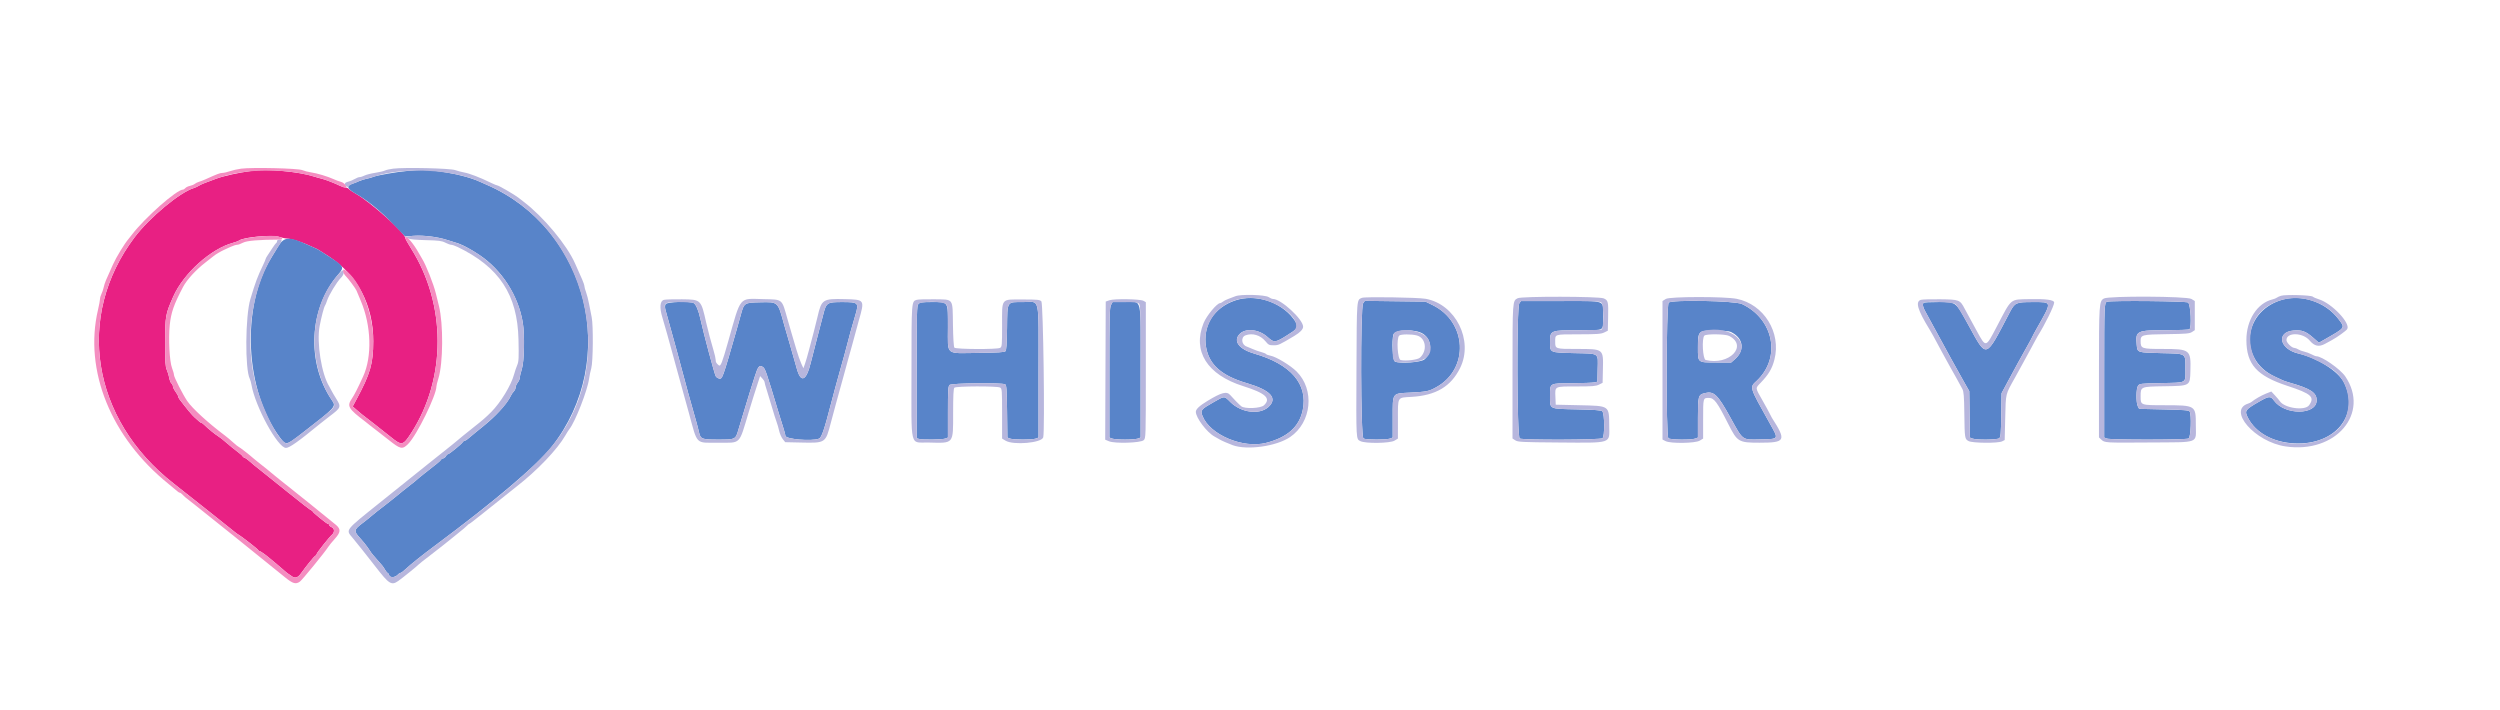
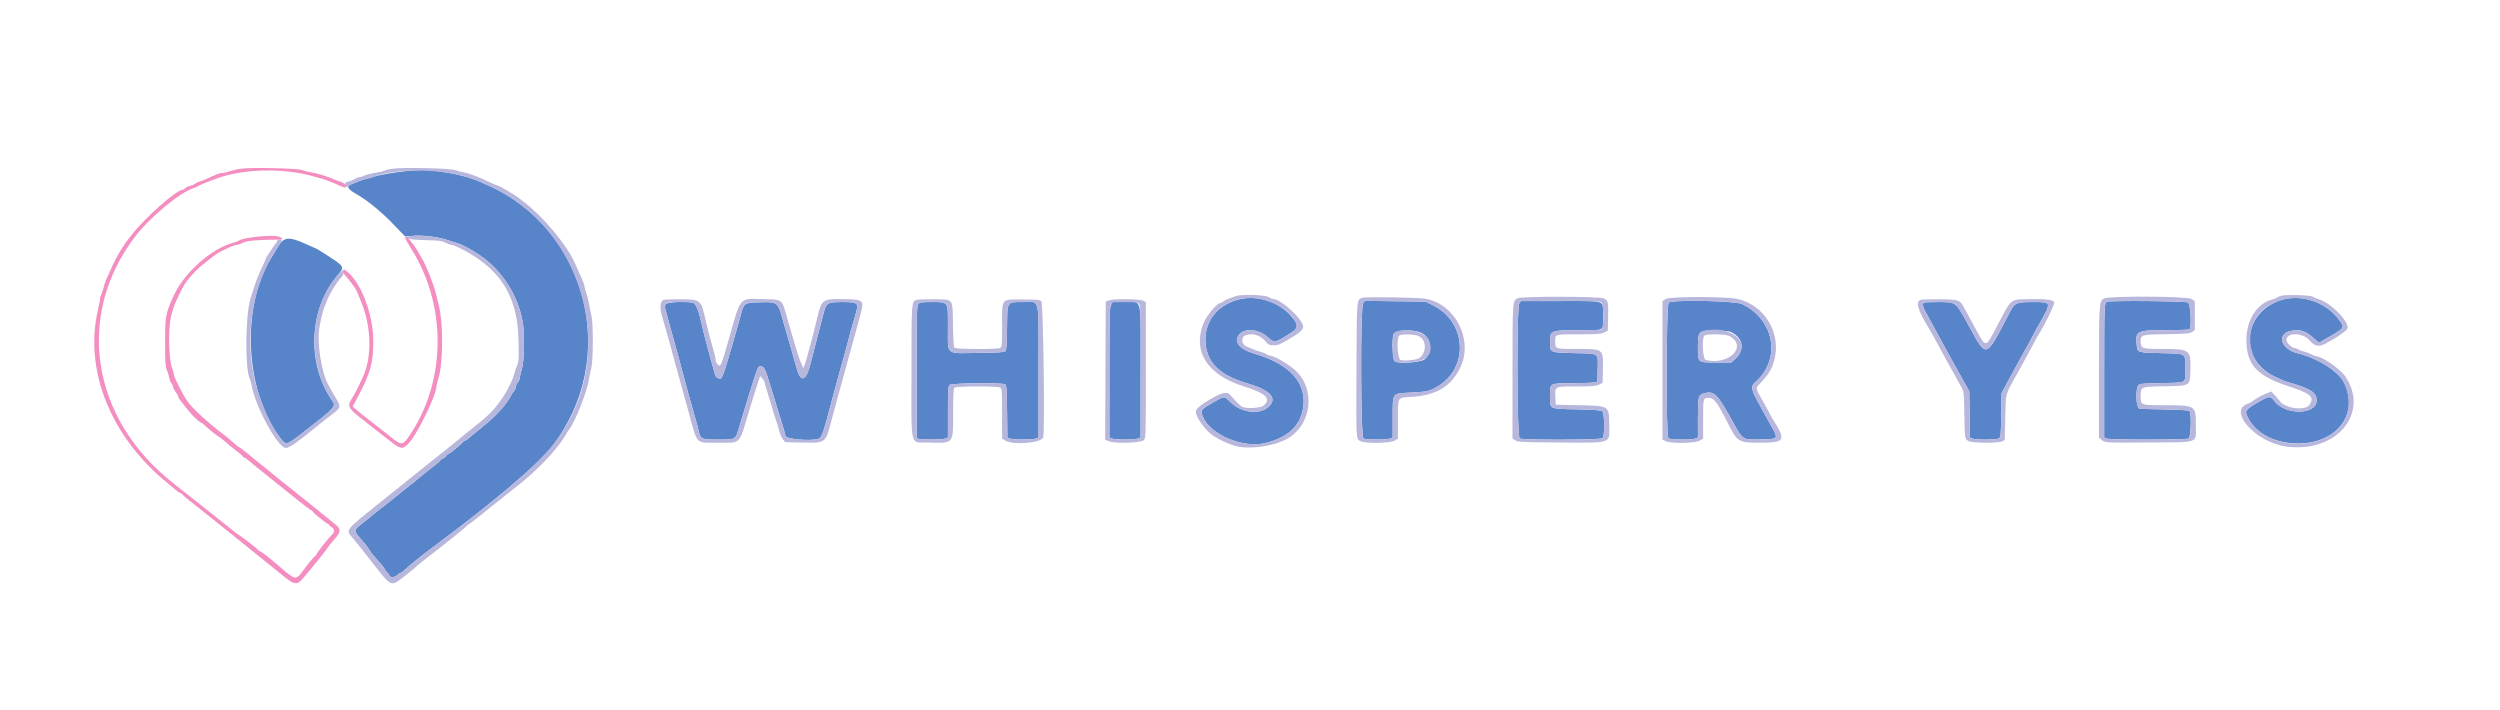
<svg xmlns="http://www.w3.org/2000/svg" id="svg" version="1.1" width="400" height="113.589" viewBox="0, 0, 400,113.589">
  <g id="svgg">
-     <path id="path0" d="M40.250 27.344 C 38.253 27.606,35.724 28.163,34.583 28.593 C 33.942 28.835,33.131 29.139,32.782 29.269 C 32.433 29.399,31.983 29.609,31.782 29.735 C 31.581 29.862,31.243 30.017,31.031 30.081 C 28.798 30.748,23.925 34.797,21.528 37.975 C 12.012 50.593,14.610 67.035,27.746 77.333 C 30.168 79.232,37.165 84.781,37.583 85.135 C 37.766 85.290,37.991 85.454,38.083 85.500 C 38.515 85.715,41.333 87.909,41.333 88.030 C 41.333 88.105,41.413 88.167,41.510 88.167 C 41.659 88.167,42.598 88.835,43.266 89.417 C 43.372 89.508,43.821 89.883,44.265 90.250 C 44.710 90.617,45.234 91.067,45.431 91.250 C 45.628 91.433,45.901 91.658,46.038 91.750 C 46.175 91.842,46.468 92.045,46.689 92.203 C 47.219 92.580,47.658 92.440,48.167 91.731 C 49.066 90.480,50.208 89.077,50.432 88.950 C 50.561 88.877,50.667 88.738,50.667 88.641 C 50.667 88.470,52.687 85.924,53.102 85.573 C 53.553 85.192,53.549 84.576,53.094 84.368 C 52.859 84.261,52.667 84.097,52.667 84.004 C 52.667 83.910,52.591 83.833,52.499 83.833 C 52.285 83.833,50.000 81.972,50.000 81.798 C 50.000 81.726,49.921 81.667,49.824 81.667 C 49.727 81.667,48.096 80.408,46.199 78.870 C 44.302 77.332,42.268 75.701,41.679 75.245 C 41.090 74.790,40.340 74.173,40.012 73.875 C 39.685 73.576,39.285 73.290,39.125 73.238 C 38.965 73.187,38.833 73.090,38.833 73.023 C 38.833 72.956,38.440 72.607,37.958 72.247 C 37.477 71.888,36.708 71.261,36.250 70.855 C 35.792 70.449,35.217 69.994,34.972 69.843 C 34.436 69.514,33.257 68.559,32.748 68.042 C 32.545 67.835,32.318 67.667,32.245 67.667 C 32.171 67.667,31.993 67.556,31.847 67.420 C 31.702 67.284,31.379 66.996,31.129 66.779 C 30.746 66.448,29.920 65.457,28.749 63.924 C 28.612 63.745,28.500 63.516,28.500 63.415 C 28.500 63.314,28.313 62.977,28.083 62.667 C 27.854 62.356,27.667 61.976,27.667 61.821 C 27.667 61.667,27.560 61.452,27.430 61.344 C 27.299 61.236,27.141 60.841,27.078 60.466 C 27.014 60.091,26.840 59.514,26.690 59.184 C 26.462 58.683,26.417 57.949,26.419 54.750 C 26.422 50.569,26.478 50.257,27.725 47.452 C 29.395 43.695,33.745 39.794,37.336 38.834 C 37.747 38.724,38.169 38.564,38.273 38.479 C 38.927 37.944,43.521 37.526,44.659 37.898 C 45.110 38.046,45.690 38.167,45.948 38.167 C 46.466 38.167,48.214 38.704,49.250 39.181 C 49.617 39.350,50.104 39.566,50.333 39.661 C 50.791 39.849,50.851 39.885,52.665 41.062 C 57.198 44.003,59.735 48.861,59.725 54.583 C 59.718 58.210,59.273 59.746,56.999 63.977 L 56.429 65.037 57.090 65.612 C 57.453 65.928,57.825 66.242,57.917 66.310 C 58.453 66.707,61.447 69.053,62.558 69.947 C 64.308 71.355,64.480 71.318,65.814 69.250 C 71.435 60.535,71.419 48.695,65.775 39.759 C 65.257 38.939,64.833 38.174,64.833 38.059 C 64.833 37.296,59.282 32.327,56.978 31.027 C 56.462 30.736,55.946 30.386,55.832 30.249 C 55.719 30.112,55.466 30.000,55.271 29.999 C 55.076 29.998,54.693 29.881,54.420 29.739 C 53.693 29.360,51.994 28.703,51.417 28.577 C 51.142 28.517,50.617 28.370,50.250 28.249 C 47.849 27.459,42.832 27.005,40.250 27.344 " stroke="none" fill="#e82083" fill-rule="evenodd" data-index="0" style="opacity: 1;" />
    <path id="path2" d="M65.250 27.343 C 63.552 27.488,60.144 28.080,59.707 28.306 C 59.547 28.389,59.117 28.510,58.750 28.577 C 58.383 28.643,57.783 28.831,57.417 28.995 C 57.050 29.159,56.588 29.343,56.390 29.403 C 55.344 29.722,55.519 30.204,56.978 31.027 C 58.734 32.018,60.936 33.808,62.878 35.822 L 64.815 37.831 66.288 37.726 C 67.839 37.616,70.177 37.923,71.667 38.433 C 72.079 38.574,72.642 38.750,72.917 38.825 C 73.816 39.069,75.067 39.718,76.667 40.771 C 80.268 43.141,82.958 47.335,83.656 51.667 C 83.971 53.617,83.883 57.813,83.502 59.027 C 83.320 59.608,83.170 60.242,83.169 60.436 C 83.168 60.630,83.017 60.979,82.833 61.212 C 82.650 61.445,82.500 61.793,82.500 61.985 C 82.500 62.176,82.369 62.466,82.208 62.627 C 82.048 62.789,81.832 63.108,81.729 63.336 C 81.277 64.337,79.783 66.086,78.250 67.411 C 77.506 68.054,77.362 68.172,76.174 69.125 C 75.574 69.607,74.965 70.113,74.819 70.250 C 74.674 70.388,74.472 70.500,74.369 70.500 C 74.267 70.500,74.123 70.602,74.050 70.727 C 73.862 71.047,71.883 72.667,71.680 72.667 C 71.587 72.667,71.431 72.817,71.333 73.000 C 71.235 73.183,71.049 73.333,70.919 73.333 C 70.789 73.333,70.623 73.439,70.550 73.568 C 70.435 73.771,69.934 74.185,67.867 75.787 C 67.451 76.109,66.730 76.709,66.333 77.063 C 66.196 77.185,65.723 77.558,65.283 77.890 C 64.842 78.222,64.379 78.589,64.254 78.706 C 64.129 78.822,63.834 79.067,63.598 79.250 C 63.363 79.433,62.989 79.733,62.768 79.917 C 62.547 80.100,62.190 80.384,61.974 80.547 C 60.878 81.378,59.521 82.453,59.293 82.671 C 59.152 82.806,58.543 83.292,57.941 83.750 C 56.614 84.759,56.581 84.985,57.602 86.087 C 58.025 86.543,58.569 87.209,58.811 87.567 C 59.052 87.924,59.325 88.326,59.417 88.461 C 59.508 88.595,59.862 89.015,60.202 89.394 C 61.211 90.520,61.274 90.598,61.596 91.144 C 61.766 91.431,61.959 91.667,62.025 91.667 C 62.090 91.667,62.192 91.817,62.250 92.000 C 62.322 92.228,62.502 92.333,62.819 92.333 C 63.073 92.333,63.417 92.183,63.583 92.000 C 63.749 91.817,63.971 91.667,64.076 91.667 C 64.180 91.667,64.563 91.383,64.925 91.037 C 65.654 90.340,67.604 88.782,69.665 87.250 C 78.909 80.377,85.984 74.390,88.233 71.536 C 99.290 57.508,94.117 36.620,77.833 29.542 C 77.512 29.403,77.025 29.187,76.750 29.062 C 75.107 28.317,72.482 27.683,69.583 27.331 C 68.108 27.152,67.457 27.154,65.250 27.343 M44.500 39.433 C 44.087 40.124,43.611 40.910,43.442 41.180 C 38.516 49.025,39.165 62.576,44.823 70.053 C 45.743 71.268,45.821 71.255,48.072 69.515 C 53.875 65.032,53.821 65.092,53.079 64.000 C 48.996 57.988,49.444 49.312,54.114 43.920 C 55.130 42.746,55.062 42.611,52.665 41.060 C 50.838 39.878,50.789 39.848,50.333 39.661 C 50.104 39.566,49.617 39.350,49.250 39.181 C 46.258 37.802,45.449 37.844,44.500 39.433 M197.630 48.071 C 194.190 49.232,192.388 52.130,192.975 55.557 C 193.454 58.351,195.475 60.134,199.500 61.312 C 203.339 62.437,204.505 63.750,202.908 65.152 C 201.475 66.410,198.560 66.019,196.876 64.344 C 195.842 63.316,195.988 63.316,194.184 64.342 C 192.157 65.494,192.044 65.632,192.393 66.539 C 193.553 69.554,198.882 71.812,202.583 70.858 C 206.006 69.975,207.894 68.277,208.442 65.588 C 209.284 61.459,206.540 58.268,200.694 56.581 C 198.279 55.884,197.289 54.612,198.292 53.494 C 199.232 52.445,201.387 52.648,202.801 53.919 C 203.933 54.937,204.022 54.918,206.875 53.034 C 207.681 52.502,207.697 51.973,206.937 50.978 C 204.847 48.240,200.840 46.988,197.630 48.071 M364.806 48.068 C 358.764 50.107,358.242 57.592,363.957 60.255 C 364.485 60.500,365.067 60.771,365.250 60.856 C 365.433 60.940,365.958 61.117,366.417 61.247 C 369.692 62.181,370.667 62.822,370.667 64.041 C 370.667 66.438,365.557 66.472,363.833 64.086 C 363.288 63.331,363.037 63.351,361.431 64.278 C 359.202 65.564,359.097 65.717,359.674 66.847 C 360.903 69.258,363.715 70.795,367.167 70.946 C 373.678 71.230,377.622 66.343,375.036 61.193 C 374.135 59.399,370.792 57.276,367.750 56.565 C 364.718 55.857,364.135 53.138,366.960 52.881 C 368.265 52.763,368.927 53.002,370.077 54.009 L 371.023 54.837 371.830 54.377 C 375.344 52.373,375.252 52.502,374.175 51.074 C 372.031 48.235,368.074 46.965,364.806 48.068 M218.103 48.522 C 217.646 49.175,217.696 69.915,218.156 70.161 C 218.564 70.379,221.837 70.387,222.406 70.171 L 222.833 70.008 222.833 66.856 C 222.833 62.746,222.672 62.974,225.687 62.816 C 228.309 62.679,228.623 62.612,229.833 61.937 C 235.099 58.999,234.742 51.507,229.208 48.809 L 228.083 48.261 223.228 48.199 L 218.373 48.137 218.103 48.522 M243.093 48.537 C 242.645 49.176,242.705 69.920,243.156 70.161 C 243.669 70.435,256.020 70.394,256.400 70.116 C 256.772 69.844,256.744 66.177,256.367 65.800 C 256.207 65.640,255.142 65.561,252.311 65.500 C 247.743 65.401,248.000 65.531,248.000 63.313 C 248.000 61.259,247.860 61.338,251.554 61.314 C 253.220 61.303,254.808 61.246,255.083 61.187 L 255.583 61.081 255.625 59.082 C 255.682 56.385,255.989 56.599,251.909 56.500 C 247.886 56.402,247.998 56.455,248.003 54.676 C 248.007 52.867,248.090 52.833,252.581 52.833 C 256.895 52.833,256.500 53.052,256.500 50.661 C 256.500 47.907,257.213 48.167,249.664 48.167 L 243.352 48.167 243.093 48.537 M266.990 48.428 C 266.589 48.911,266.546 69.833,266.945 70.125 C 267.291 70.378,270.601 70.413,271.239 70.171 L 271.667 70.008 271.667 66.837 C 271.667 63.363,271.723 63.160,272.747 62.903 C 274.225 62.532,274.812 63.094,276.905 66.885 C 278.923 70.542,278.690 70.373,281.649 70.304 C 284.682 70.234,284.617 70.339,283.206 67.813 C 279.820 61.748,279.906 62.029,281.087 60.917 C 285.010 57.221,283.820 51.054,278.718 48.646 C 277.599 48.118,267.405 47.929,266.990 48.428 M337.142 48.278 C 336.685 48.400,336.671 48.721,336.669 59.546 L 336.667 70.008 337.094 70.171 C 337.687 70.396,349.755 70.387,350.178 70.161 C 350.534 69.970,350.670 66.360,350.341 65.840 C 350.215 65.642,349.448 65.579,346.223 65.506 L 342.259 65.417 342.049 65.000 C 341.748 64.405,341.770 62.165,342.081 61.721 C 342.316 61.385,342.495 61.364,345.706 61.296 C 350.006 61.205,349.667 61.393,349.667 59.097 C 349.667 56.426,349.930 56.601,345.772 56.500 C 341.930 56.406,341.992 56.427,341.873 55.186 C 341.655 52.919,341.823 52.837,346.667 52.832 C 348.546 52.830,350.184 52.765,350.307 52.687 C 350.696 52.440,350.510 48.707,350.093 48.403 C 349.783 48.176,337.955 48.062,337.142 48.278 M106.499 48.668 C 106.375 48.899,106.372 49.193,106.489 49.626 C 106.958 51.358,108.201 55.852,108.414 56.583 C 108.547 57.042,108.849 58.167,109.084 59.083 C 109.508 60.734,110.709 65.077,111.319 67.167 C 111.493 67.762,111.726 68.649,111.837 69.136 C 112.094 70.267,112.265 70.333,114.917 70.333 C 117.676 70.333,117.691 70.326,118.152 68.723 C 118.359 68.005,118.628 67.117,118.750 66.750 C 118.872 66.383,119.134 65.521,119.333 64.833 C 119.532 64.146,119.828 63.171,119.992 62.667 C 120.155 62.163,120.494 61.096,120.746 60.297 C 121.276 58.612,121.491 58.347,122.041 58.707 C 122.437 58.966,122.541 59.268,124.594 66.083 C 124.842 66.908,125.185 68.012,125.356 68.536 C 125.527 69.061,125.667 69.592,125.667 69.718 C 125.667 70.273,129.849 70.638,131.031 70.186 C 131.456 70.023,131.893 68.746,133.006 64.417 C 133.171 63.775,133.471 62.650,133.674 61.917 C 133.877 61.183,134.177 60.096,134.342 59.500 C 134.506 58.904,134.842 57.704,135.088 56.833 C 135.334 55.962,135.604 54.950,135.689 54.583 C 135.846 53.903,136.230 52.531,136.867 50.378 C 137.444 48.429,137.346 48.333,134.783 48.333 C 132.300 48.333,132.212 48.393,131.696 50.417 C 131.510 51.150,131.050 52.913,130.675 54.333 C 130.300 55.754,129.882 57.380,129.746 57.947 C 129.005 61.026,128.113 61.375,127.449 58.848 C 127.315 58.336,126.852 56.717,126.420 55.250 C 125.988 53.783,125.563 52.321,125.475 52.000 C 124.433 48.199,124.545 48.305,121.601 48.369 C 119.079 48.425,119.056 48.440,118.518 50.417 C 118.344 51.058,118.050 52.108,117.865 52.750 C 115.550 60.803,115.587 60.702,114.989 60.545 C 114.806 60.497,114.592 60.336,114.514 60.188 C 114.290 59.762,112.579 53.368,112.072 51.062 C 111.765 49.667,111.353 48.689,110.991 48.495 C 110.354 48.154,106.699 48.295,106.499 48.668 M146.942 48.638 C 146.692 48.915,146.667 49.913,146.667 59.535 L 146.667 70.128 147.042 70.228 C 147.648 70.391,150.773 70.348,151.239 70.171 L 151.667 70.008 151.667 65.933 C 151.667 62.450,151.705 61.819,151.929 61.595 C 152.232 61.292,160.366 61.201,160.833 61.496 C 161.042 61.628,161.091 62.338,161.133 65.834 L 161.183 70.014 161.602 70.174 C 162.150 70.382,165.189 70.380,165.739 70.171 L 166.167 70.008 166.167 59.447 C 166.167 46.996,166.462 48.333,163.714 48.333 C 161.032 48.333,161.187 48.087,161.130 52.450 C 161.095 55.074,161.028 56.040,160.867 56.200 C 160.704 56.363,159.625 56.429,156.500 56.466 C 151.162 56.530,151.667 56.954,151.667 52.417 C 151.667 48.112,151.805 48.333,149.109 48.333 C 147.489 48.333,147.179 48.377,146.942 48.638 M177.754 48.825 C 177.534 49.250,177.500 50.715,177.500 59.663 L 177.500 70.008 177.928 70.171 C 178.163 70.260,179.095 70.333,180.000 70.333 C 180.905 70.333,181.837 70.260,182.072 70.171 L 182.500 70.008 182.500 59.433 C 182.500 46.979,182.806 48.333,179.992 48.333 L 178.009 48.333 177.754 48.825 M307.778 48.444 C 307.581 48.641,307.659 49.133,307.976 49.699 C 308.146 50.002,308.833 51.262,309.503 52.500 C 311.254 55.736,313.245 59.350,314.230 61.083 L 315.083 62.583 315.134 66.299 L 315.185 70.015 315.603 70.174 C 316.234 70.414,319.547 70.376,319.874 70.125 C 320.107 69.947,320.153 69.414,320.198 66.417 L 320.250 62.917 321.190 61.167 C 322.629 58.488,323.135 57.564,324.193 55.687 C 324.728 54.736,325.167 53.927,325.167 53.890 C 325.167 53.852,325.494 53.243,325.893 52.536 C 328.371 48.150,328.401 48.333,325.214 48.334 C 322.544 48.335,322.377 48.411,321.547 50.000 C 317.607 57.535,317.934 57.434,314.961 52.037 C 312.826 48.160,313.050 48.333,310.172 48.333 C 308.916 48.333,307.839 48.383,307.778 48.444 M227.699 53.418 C 229.100 54.346,229.210 56.314,227.925 57.500 C 227.409 57.977,223.906 58.229,223.181 57.841 C 222.826 57.651,222.654 54.603,222.938 53.541 C 223.166 52.693,226.474 52.607,227.699 53.418 M277.436 53.394 C 279.003 54.431,279.067 56.175,277.586 57.475 L 276.988 58.000 274.632 58.000 C 271.574 58.000,271.667 58.075,271.667 55.595 C 271.667 52.860,271.704 52.828,274.840 52.903 C 276.605 52.946,276.820 52.986,277.436 53.394 " stroke="none" fill="#5884c9" fill-rule="evenodd" data-index="2" style="opacity: 1;" />
    <path id="path3" d="M62.917 26.984 C 62.367 27.053,61.767 27.189,61.583 27.287 C 61.400 27.384,60.699 27.549,60.026 27.653 C 59.352 27.756,58.587 27.952,58.326 28.087 C 58.064 28.223,57.715 28.334,57.550 28.334 C 57.385 28.334,57.019 28.476,56.736 28.648 C 56.453 28.820,55.985 29.013,55.694 29.077 C 55.137 29.200,55.015 29.500,55.395 29.815 C 55.568 29.959,55.671 29.945,55.825 29.761 C 55.936 29.627,56.302 29.428,56.638 29.320 C 56.975 29.212,57.326 29.064,57.419 28.991 C 57.512 28.918,57.962 28.770,58.419 28.662 C 58.876 28.555,59.550 28.365,59.917 28.242 C 64.505 26.693,72.453 27.090,76.792 29.084 C 77.090 29.221,77.577 29.437,77.875 29.564 C 92.974 36.007,98.889 55.713,89.822 69.370 C 87.123 73.435,81.307 78.594,69.665 87.250 C 67.604 88.782,65.654 90.340,64.925 91.037 C 64.563 91.383,64.180 91.667,64.076 91.667 C 63.971 91.667,63.749 91.817,63.583 92.000 C 63.182 92.443,62.391 92.443,62.250 92.000 C 62.192 91.817,62.090 91.667,62.025 91.667 C 61.959 91.667,61.766 91.431,61.596 91.144 C 61.274 90.598,61.211 90.520,60.202 89.394 C 59.862 89.015,59.508 88.595,59.417 88.461 C 59.325 88.326,59.052 87.924,58.811 87.567 C 58.569 87.209,58.025 86.543,57.602 86.087 C 56.581 84.985,56.614 84.759,57.941 83.750 C 58.543 83.292,59.152 82.806,59.293 82.671 C 59.521 82.453,60.878 81.378,61.974 80.547 C 62.190 80.384,62.547 80.100,62.768 79.917 C 62.989 79.733,63.363 79.433,63.598 79.250 C 63.834 79.067,64.129 78.822,64.254 78.706 C 64.379 78.589,64.842 78.222,65.283 77.890 C 65.723 77.558,66.196 77.185,66.333 77.063 C 66.730 76.709,67.451 76.109,67.867 75.787 C 69.934 74.185,70.435 73.771,70.550 73.568 C 70.623 73.439,70.789 73.333,70.919 73.333 C 71.049 73.333,71.235 73.183,71.333 73.000 C 71.431 72.817,71.587 72.667,71.680 72.667 C 71.883 72.667,73.862 71.047,74.050 70.727 C 74.123 70.602,74.267 70.500,74.369 70.500 C 74.472 70.500,74.674 70.388,74.819 70.250 C 74.965 70.113,75.574 69.607,76.174 69.125 C 79.375 66.557,81.072 64.789,81.729 63.336 C 81.832 63.108,82.048 62.789,82.208 62.627 C 82.369 62.466,82.500 62.176,82.500 61.985 C 82.500 61.793,82.650 61.445,82.833 61.212 C 83.017 60.979,83.168 60.630,83.169 60.436 C 83.170 60.242,83.320 59.608,83.502 59.027 C 83.883 57.813,83.971 53.617,83.656 51.667 C 82.806 46.387,79.276 41.768,74.250 39.360 C 73.792 39.140,73.192 38.899,72.917 38.825 C 72.642 38.750,72.079 38.574,71.667 38.434 C 69.856 37.817,66.775 37.513,65.417 37.818 L 64.917 37.930 65.312 38.149 C 65.571 38.291,66.548 38.386,68.145 38.424 C 70.210 38.472,70.685 38.533,71.244 38.824 C 71.607 39.012,72.036 39.167,72.197 39.167 C 72.358 39.167,72.811 39.321,73.203 39.510 C 79.891 42.732,82.796 47.148,82.959 54.337 C 83.026 57.298,82.998 57.846,82.753 58.420 C 82.598 58.785,82.370 59.458,82.247 59.917 C 81.781 61.647,80.088 64.432,78.595 65.921 C 77.702 66.811,77.245 67.207,75.776 68.367 C 74.635 69.268,73.212 70.426,72.965 70.654 C 72.808 70.798,72.508 71.045,72.298 71.201 C 72.088 71.358,70.342 72.749,68.417 74.294 C 66.492 75.838,63.117 78.545,60.917 80.310 C 55.083 84.989,55.296 84.717,56.414 86.055 C 57.165 86.955,58.814 89.028,60.099 90.689 C 62.249 93.467,62.639 93.712,63.715 92.958 C 64.386 92.488,66.884 90.468,67.011 90.293 C 67.063 90.222,67.823 89.620,68.700 88.957 C 69.577 88.293,70.585 87.508,70.939 87.213 C 71.293 86.917,72.258 86.142,73.083 85.489 C 73.908 84.836,74.667 84.197,74.768 84.068 C 74.870 83.939,75.003 83.833,75.064 83.833 C 75.124 83.833,76.171 83.027,77.389 82.042 C 78.607 81.056,79.855 80.063,80.162 79.833 C 80.469 79.604,80.801 79.337,80.901 79.241 C 81.001 79.144,81.796 78.511,82.667 77.835 C 85.946 75.289,89.192 71.888,90.461 69.667 C 90.697 69.254,90.981 68.804,91.093 68.667 C 92.027 67.517,94.010 62.448,94.255 60.583 C 94.316 60.125,94.473 59.375,94.605 58.917 C 94.894 57.908,94.941 52.041,94.669 50.750 C 94.572 50.292,94.388 49.354,94.260 48.667 C 94.131 47.979,93.911 47.117,93.770 46.750 C 93.630 46.383,93.511 45.954,93.507 45.796 C 93.503 45.638,93.341 45.151,93.147 44.713 C 92.953 44.275,92.660 43.617,92.496 43.250 C 92.333 42.883,92.117 42.396,92.016 42.167 C 90.707 39.193,87.005 34.744,83.800 32.290 C 83.589 32.129,83.192 31.821,82.917 31.607 C 82.310 31.133,79.777 29.666,79.567 29.667 C 79.484 29.667,79.079 29.503,78.667 29.303 C 76.782 28.385,75.123 27.743,74.250 27.592 C 73.883 27.529,73.246 27.360,72.833 27.216 C 71.989 26.923,64.752 26.753,62.917 26.984 M44.333 38.569 C 44.333 38.699,44.277 38.831,44.208 38.861 C 44.140 38.892,43.865 39.254,43.599 39.667 C 43.333 40.079,42.976 40.620,42.807 40.868 C 42.638 41.117,42.500 41.372,42.500 41.435 C 42.500 41.498,42.317 41.933,42.094 42.400 C 41.188 44.298,40.894 45.085,40.065 47.833 C 39.243 50.558,39.179 59.090,39.970 60.620 C 40.054 60.783,40.175 61.217,40.238 61.583 C 40.842 65.075,44.449 71.667,45.756 71.667 C 46.308 71.667,47.747 70.646,51.234 67.784 C 51.591 67.490,52.266 66.962,52.734 66.610 C 54.577 65.222,54.620 65.106,53.788 63.784 C 53.488 63.307,53.151 62.729,53.039 62.500 C 52.927 62.271,52.766 61.971,52.680 61.833 C 51.441 59.849,50.645 54.844,51.143 52.167 C 51.394 50.816,51.839 49.112,51.991 48.919 C 52.064 48.826,52.219 48.450,52.337 48.083 C 52.614 47.219,53.918 45.069,54.526 44.475 C 54.981 44.030,55.147 43.444,54.866 43.270 C 54.713 43.176,53.639 44.390,52.894 45.500 C 49.379 50.734,49.459 58.669,53.079 64.000 C 53.749 64.987,53.730 65.024,51.667 66.680 C 48.112 69.534,46.396 70.811,45.975 70.917 C 44.805 71.211,41.656 64.968,40.680 60.417 C 39.157 53.314,40.461 45.620,44.130 40.070 C 45.217 38.426,45.250 38.333,44.756 38.333 C 44.502 38.333,44.333 38.428,44.333 38.569 M197.667 47.395 C 197.346 47.522,196.821 47.721,196.500 47.837 C 196.179 47.953,195.798 48.149,195.654 48.274 C 195.509 48.398,195.312 48.500,195.217 48.500 C 194.717 48.500,193.046 50.517,192.574 51.692 C 190.764 56.188,193.136 59.961,198.917 61.781 C 202.504 62.910,203.409 63.746,202.236 64.846 C 201.704 65.346,199.159 65.453,198.600 65.000 C 198.256 64.721,197.332 63.782,196.836 63.208 C 196.278 62.563,195.457 62.773,193.216 64.133 C 191.912 64.925,191.333 65.466,191.333 65.893 C 191.333 66.841,193.104 69.186,194.317 69.845 C 194.647 70.024,195.029 70.242,195.167 70.329 C 195.415 70.487,196.609 71.007,197.250 71.237 C 199.584 72.072,204.241 71.407,206.417 69.929 C 209.874 67.580,210.390 62.357,207.453 59.436 C 206.466 58.455,204.201 57.084,203.279 56.911 C 202.940 56.848,202.623 56.731,202.574 56.652 C 202.526 56.574,202.170 56.427,201.785 56.326 C 201.399 56.225,200.783 56.007,200.417 55.842 C 200.050 55.676,199.623 55.498,199.468 55.446 C 198.630 55.165,198.500 53.952,199.275 53.657 C 200.380 53.237,201.659 53.615,202.474 54.604 C 202.957 55.190,203.079 55.250,203.795 55.245 C 204.577 55.239,204.653 55.205,207.089 53.750 C 208.015 53.197,208.500 52.691,208.500 52.276 C 208.500 51.093,204.962 47.833,203.679 47.833 C 203.530 47.833,203.222 47.704,202.996 47.545 C 202.438 47.154,198.547 47.044,197.667 47.395 M364.948 47.327 C 364.690 47.409,364.390 47.547,364.281 47.632 C 364.172 47.718,363.879 47.836,363.629 47.896 C 361.161 48.485,359.414 51.193,359.423 54.417 C 359.433 58.297,361.078 60.129,366.000 61.743 C 369.816 62.995,370.397 63.515,369.455 64.836 C 368.787 65.775,365.474 65.304,364.762 64.170 C 364.677 64.034,364.338 63.635,364.009 63.282 L 363.411 62.641 362.565 62.974 C 361.819 63.269,360.766 63.873,360.237 64.311 C 360.138 64.392,359.898 64.510,359.703 64.572 C 356.363 65.632,360.777 70.693,365.682 71.427 C 373.718 72.630,379.257 66.139,375.242 60.223 C 374.446 59.049,371.509 57.000,370.623 57.000 C 370.507 57.000,370.150 56.860,369.831 56.689 C 369.511 56.518,368.988 56.323,368.667 56.256 C 368.346 56.189,367.917 56.029,367.714 55.900 C 367.511 55.772,367.236 55.667,367.102 55.667 C 366.679 55.667,365.833 54.829,365.833 54.411 C 365.833 53.137,368.447 53.181,369.535 54.473 C 370.311 55.395,371.016 55.550,372.000 55.016 C 372.321 54.842,372.808 54.578,373.083 54.428 C 373.962 53.950,375.386 52.926,375.554 52.651 C 376.124 51.716,373.067 48.506,371.018 47.889 C 370.616 47.768,370.175 47.576,370.039 47.463 C 369.738 47.213,365.645 47.104,364.948 47.327 M217.911 47.653 C 217.056 48.013,217.087 47.619,217.035 58.984 C 216.982 70.587,216.962 70.219,217.661 70.580 C 218.461 70.994,222.411 70.937,223.125 70.502 L 223.667 70.172 223.669 67.127 C 223.672 63.387,223.520 63.640,225.860 63.500 C 229.764 63.267,232.156 61.839,233.625 58.864 C 235.798 54.464,232.899 48.664,228.098 47.807 C 226.850 47.584,218.380 47.456,217.911 47.653 M242.837 47.714 C 241.996 48.140,242.005 48.009,242.002 59.454 L 242.000 70.159 242.451 70.454 C 242.859 70.722,243.507 70.755,249.326 70.800 C 258.013 70.867,257.511 71.027,257.480 68.208 C 257.443 64.827,257.618 64.948,252.583 64.833 L 248.917 64.750 248.867 63.526 C 248.797 61.770,248.671 61.833,252.229 61.833 C 254.771 61.833,255.342 61.787,255.833 61.541 L 256.417 61.250 256.465 59.167 C 256.543 55.769,256.626 55.833,252.205 55.833 C 248.878 55.833,248.833 55.819,248.833 54.730 C 248.833 53.432,248.625 53.501,252.559 53.492 C 255.534 53.485,256.174 53.440,256.667 53.199 L 257.250 52.914 257.298 50.832 C 257.358 48.259,257.307 48.042,256.583 47.739 C 255.799 47.412,243.478 47.389,242.837 47.714 M266.542 47.826 L 266.000 48.162 266.000 59.243 L 266.000 70.325 266.492 70.579 C 267.294 70.994,271.242 70.938,271.958 70.502 L 272.500 70.172 272.500 67.183 C 272.500 63.617,272.487 63.667,273.417 63.667 C 274.264 63.667,274.752 64.326,276.565 67.920 C 277.965 70.696,278.198 70.833,281.497 70.833 C 285.703 70.833,285.858 70.522,283.493 66.833 C 283.405 66.696,283.263 66.423,283.178 66.227 C 283.092 66.031,282.567 65.069,282.011 64.090 C 280.808 61.969,280.828 62.164,281.708 61.245 C 282.985 59.912,283.529 58.996,283.903 57.553 C 285.030 53.205,282.233 48.687,277.874 47.812 C 275.955 47.427,267.169 47.438,266.542 47.826 M336.632 47.758 C 335.860 48.177,335.835 48.550,335.834 59.619 L 335.833 69.987 336.205 70.333 C 336.761 70.851,336.742 70.850,343.941 70.798 C 352.096 70.739,351.333 71.029,351.333 67.993 C 351.333 64.849,351.325 64.844,346.281 64.837 C 342.479 64.832,342.500 64.840,342.500 63.437 C 342.500 61.851,342.469 61.864,346.282 61.802 C 350.461 61.734,350.396 61.772,350.464 59.355 C 350.560 55.943,350.422 55.833,346.031 55.833 C 342.640 55.833,342.500 55.783,342.500 54.557 C 342.500 53.570,342.709 53.516,346.758 53.463 C 349.785 53.423,350.328 53.376,350.716 53.121 L 351.167 52.826 351.167 50.494 L 351.167 48.162 350.625 47.832 C 349.901 47.390,337.431 47.325,336.632 47.758 M202.391 48.012 C 206.007 49.061,208.561 51.921,206.875 53.034 C 204.022 54.918,203.933 54.937,202.801 53.919 C 201.387 52.648,199.232 52.445,198.292 53.494 C 197.289 54.612,198.279 55.884,200.694 56.581 C 206.540 58.268,209.284 61.459,208.442 65.588 C 207.894 68.277,206.006 69.975,202.583 70.858 C 198.882 71.812,193.553 69.554,192.393 66.539 C 192.044 65.632,192.157 65.494,194.184 64.342 C 195.988 63.316,195.842 63.316,196.876 64.344 C 198.560 66.019,201.475 66.410,202.908 65.152 C 204.505 63.750,203.339 62.437,199.500 61.312 C 195.475 60.134,193.454 58.351,192.975 55.557 C 192.091 50.402,197.018 46.455,202.391 48.012 M369.565 48.007 C 371.619 48.598,372.997 49.515,374.175 51.074 C 375.252 52.502,375.344 52.373,371.830 54.377 L 371.023 54.837 370.077 54.009 C 368.927 53.002,368.265 52.763,366.960 52.881 C 364.135 53.138,364.718 55.857,367.750 56.565 C 369.483 56.970,372.574 58.494,373.694 59.496 C 376.343 61.865,376.475 66.494,373.958 68.770 C 369.887 72.451,361.990 71.388,359.674 66.847 C 359.097 65.717,359.202 65.564,361.431 64.278 C 363.037 63.351,363.288 63.331,363.833 64.086 C 365.557 66.472,370.667 66.438,370.667 64.041 C 370.667 62.822,369.692 62.181,366.417 61.247 C 365.958 61.117,365.433 60.940,365.250 60.856 C 363.365 59.984,362.888 59.721,362.184 59.164 C 359.977 57.420,359.357 53.664,360.846 51.061 C 362.383 48.375,366.198 47.039,369.565 48.007 M106.250 47.971 C 105.587 48.122,105.487 49.202,105.986 50.818 C 106.172 51.422,106.520 52.629,106.758 53.500 C 106.996 54.371,107.327 55.571,107.494 56.167 C 107.661 56.762,107.958 57.850,108.154 58.583 C 108.553 60.078,109.050 61.882,109.509 63.500 C 109.678 64.096,110.000 65.258,110.225 66.083 C 111.639 71.272,111.205 70.833,114.928 70.833 C 118.618 70.833,118.194 71.256,119.777 66.000 C 120.336 64.145,120.740 62.855,121.223 61.380 L 121.617 60.176 121.975 60.557 C 122.172 60.767,122.333 61.029,122.333 61.141 C 122.333 61.253,122.474 61.773,122.646 62.297 C 122.819 62.821,123.199 64.075,123.491 65.083 C 123.784 66.092,124.125 67.179,124.250 67.500 C 124.375 67.821,124.562 68.462,124.664 68.925 C 124.767 69.387,125.027 69.987,125.243 70.258 L 125.635 70.750 128.185 70.808 C 132.092 70.896,132.081 70.903,132.928 67.667 C 133.342 66.085,134.119 63.239,134.999 60.083 C 135.178 59.442,135.516 58.204,135.749 57.333 C 135.983 56.462,136.244 55.525,136.331 55.250 C 136.417 54.975,136.601 54.300,136.740 53.750 C 136.878 53.200,137.184 52.075,137.420 51.250 C 138.365 47.936,138.367 47.940,135.181 47.860 C 131.642 47.771,131.449 47.896,130.810 50.667 C 130.652 51.354,130.371 52.479,130.187 53.167 C 130.003 53.854,129.666 55.129,129.439 56.000 C 129.212 56.871,128.918 57.883,128.785 58.250 L 128.543 58.917 128.200 58.167 C 128.011 57.754,127.659 56.742,127.418 55.917 C 127.177 55.092,126.845 53.967,126.680 53.417 C 126.515 52.867,126.211 51.817,126.005 51.083 C 125.069 47.754,125.281 47.933,122.183 47.862 C 118.146 47.770,118.611 47.208,116.478 54.750 C 115.544 58.053,115.298 58.677,115.017 58.458 C 114.613 58.143,114.505 57.952,114.503 57.545 C 114.501 57.341,114.358 56.703,114.184 56.128 C 113.820 54.926,113.245 52.760,113.000 51.667 C 112.158 47.906,112.177 47.925,109.121 47.887 C 107.817 47.871,106.525 47.909,106.250 47.971 M146.668 47.973 C 145.835 48.223,145.838 48.182,145.836 59.440 C 145.833 72.081,145.504 70.725,148.592 70.806 C 152.660 70.913,152.500 71.106,152.500 66.085 C 152.500 63.312,152.556 62.177,152.700 62.033 C 152.958 61.776,159.534 61.751,160.011 62.006 C 160.316 62.169,160.333 62.394,160.333 66.175 L 160.333 70.172 160.875 70.502 C 162.137 71.271,166.694 70.870,166.917 69.969 C 167.196 68.841,166.917 48.512,166.619 48.214 C 166.358 47.953,165.991 47.917,163.646 47.917 C 160.087 47.917,160.333 47.606,160.333 52.096 C 160.333 55.279,160.313 55.499,160.011 55.661 C 159.518 55.925,152.922 55.891,152.700 55.623 C 152.595 55.497,152.504 54.036,152.471 51.962 C 152.403 47.613,152.640 47.933,149.455 47.885 C 148.150 47.865,146.896 47.905,146.668 47.973 M177.500 48.043 L 176.917 48.250 176.874 59.300 L 176.831 70.349 177.439 70.604 C 178.386 70.999,182.498 70.872,182.983 70.433 C 183.332 70.116,183.333 70.079,183.333 59.230 L 183.333 48.345 182.958 48.134 C 182.434 47.838,178.274 47.769,177.500 48.043 M307.349 47.972 C 306.413 48.250,306.802 49.583,308.738 52.728 C 309.088 53.298,309.375 53.821,310.581 56.083 C 311.020 56.908,311.659 58.071,311.999 58.667 C 312.634 59.777,313.511 61.362,313.984 62.250 C 314.198 62.652,314.258 63.418,314.293 66.167 C 314.344 70.171,314.356 70.250,314.994 70.580 C 315.629 70.909,319.701 70.937,320.333 70.618 L 320.750 70.408 320.836 66.829 C 320.932 62.848,320.851 63.182,322.402 60.417 C 322.813 59.683,323.410 58.596,323.730 58.000 C 324.049 57.404,324.540 56.504,324.822 56.000 C 325.103 55.496,325.447 54.858,325.586 54.583 C 325.725 54.308,325.909 53.971,325.995 53.833 C 327.211 51.897,328.667 48.935,328.667 48.398 C 328.667 47.984,327.338 47.803,324.725 47.861 C 321.538 47.931,321.918 47.612,319.488 52.250 C 317.698 55.667,317.766 55.650,316.331 53.042 C 314.881 50.407,314.762 50.189,314.352 49.403 C 313.602 47.965,313.488 47.921,310.445 47.885 C 308.963 47.867,307.570 47.906,307.349 47.972 M229.208 48.809 C 234.742 51.507,235.099 58.999,229.833 61.937 C 228.623 62.612,228.309 62.679,225.687 62.816 C 222.672 62.974,222.833 62.746,222.833 66.856 L 222.833 70.008 222.406 70.171 C 221.837 70.387,218.564 70.379,218.156 70.161 C 217.696 69.915,217.646 49.175,218.103 48.522 L 218.373 48.137 223.228 48.199 L 228.083 48.261 229.208 48.809 M256.238 48.429 C 256.625 48.816,256.624 52.584,256.236 52.732 C 256.091 52.788,254.446 52.833,252.581 52.833 C 248.090 52.833,248.007 52.867,248.003 54.676 C 247.998 56.455,247.886 56.402,251.909 56.500 C 255.989 56.599,255.682 56.385,255.625 59.082 L 255.583 61.081 255.083 61.187 C 254.808 61.246,253.220 61.303,251.554 61.314 C 247.860 61.338,248.000 61.259,248.000 63.313 C 248.000 65.531,247.743 65.401,252.311 65.500 C 255.142 65.561,256.207 65.640,256.367 65.800 C 256.744 66.177,256.772 69.844,256.400 70.116 C 256.020 70.394,243.669 70.435,243.156 70.161 C 242.705 69.920,242.645 49.176,243.093 48.537 L 243.352 48.167 249.664 48.167 C 255.180 48.167,256.009 48.200,256.238 48.429 M278.718 48.646 C 283.820 51.054,285.010 57.221,281.087 60.917 C 279.906 62.029,279.820 61.748,283.206 67.813 C 284.617 70.339,284.682 70.234,281.649 70.304 C 278.690 70.373,278.923 70.542,276.905 66.885 C 274.812 63.094,274.225 62.532,272.747 62.903 C 271.723 63.160,271.667 63.363,271.667 66.837 L 271.667 70.008 271.239 70.171 C 270.601 70.413,267.291 70.378,266.945 70.125 C 266.546 69.833,266.589 48.911,266.990 48.428 C 267.405 47.929,277.599 48.118,278.718 48.646 M350.093 48.403 C 350.510 48.707,350.696 52.440,350.307 52.687 C 350.184 52.765,348.546 52.830,346.667 52.832 C 341.823 52.837,341.655 52.919,341.873 55.186 C 341.992 56.427,341.930 56.406,345.772 56.500 C 349.930 56.601,349.667 56.426,349.667 59.097 C 349.667 61.393,350.006 61.205,345.706 61.296 C 342.495 61.364,342.316 61.385,342.081 61.721 C 341.770 62.165,341.748 64.405,342.049 65.000 L 342.259 65.417 346.223 65.506 C 349.448 65.579,350.215 65.642,350.341 65.840 C 350.670 66.360,350.534 69.970,350.178 70.161 C 349.755 70.387,337.687 70.396,337.094 70.171 L 336.667 70.008 336.669 59.546 C 336.671 48.721,336.685 48.400,337.142 48.278 C 337.955 48.062,349.783 48.176,350.093 48.403 M110.991 48.495 C 111.353 48.689,111.765 49.667,112.072 51.062 C 112.579 53.368,114.290 59.762,114.514 60.188 C 114.696 60.535,115.277 60.689,115.472 60.441 C 115.660 60.203,116.153 58.700,116.930 56.000 C 117.260 54.854,117.681 53.392,117.865 52.750 C 118.050 52.108,118.344 51.058,118.518 50.417 C 119.056 48.440,119.079 48.425,121.601 48.369 C 124.545 48.305,124.433 48.199,125.475 52.000 C 125.563 52.321,125.988 53.783,126.420 55.250 C 126.852 56.717,127.315 58.336,127.449 58.848 C 128.113 61.375,129.005 61.026,129.746 57.947 C 129.882 57.380,130.300 55.754,130.675 54.333 C 131.050 52.913,131.510 51.150,131.696 50.417 C 132.212 48.393,132.300 48.333,134.783 48.333 C 137.346 48.333,137.444 48.429,136.867 50.378 C 136.230 52.531,135.846 53.903,135.689 54.583 C 135.604 54.950,135.334 55.962,135.088 56.833 C 134.842 57.704,134.506 58.904,134.342 59.500 C 134.177 60.096,133.877 61.183,133.674 61.917 C 133.471 62.650,133.171 63.775,133.006 64.417 C 131.893 68.746,131.456 70.023,131.031 70.186 C 129.849 70.638,125.667 70.273,125.667 69.718 C 125.667 69.592,125.527 69.061,125.356 68.536 C 125.185 68.012,124.842 66.908,124.594 66.083 C 122.541 59.268,122.437 58.966,122.041 58.707 C 121.491 58.347,121.276 58.612,120.746 60.297 C 120.494 61.096,120.155 62.163,119.992 62.667 C 119.828 63.171,119.532 64.146,119.333 64.833 C 119.134 65.521,118.872 66.383,118.750 66.750 C 118.628 67.117,118.359 68.005,118.152 68.723 C 117.691 70.326,117.676 70.333,114.917 70.333 C 112.265 70.333,112.094 70.267,111.837 69.136 C 111.726 68.649,111.493 67.762,111.319 67.167 C 110.709 65.077,109.508 60.734,109.084 59.083 C 108.849 58.167,108.547 57.042,108.414 56.583 C 108.201 55.852,106.958 51.358,106.489 49.626 C 106.171 48.450,106.369 48.333,108.683 48.333 C 109.786 48.333,110.825 48.406,110.991 48.495 M151.333 48.667 C 151.645 48.978,151.667 49.222,151.667 52.417 C 151.667 56.954,151.162 56.530,156.500 56.466 C 159.625 56.429,160.704 56.363,160.867 56.200 C 161.028 56.040,161.095 55.074,161.130 52.450 C 161.187 48.087,161.032 48.333,163.714 48.333 C 166.462 48.333,166.167 46.996,166.167 59.447 L 166.167 70.008 165.739 70.171 C 165.189 70.380,162.150 70.382,161.602 70.174 L 161.183 70.014 161.133 65.834 C 161.091 62.338,161.042 61.628,160.833 61.496 C 160.366 61.201,152.232 61.292,151.929 61.595 C 151.705 61.819,151.667 62.450,151.667 65.933 L 151.667 70.008 151.239 70.171 C 150.773 70.348,147.648 70.391,147.042 70.228 L 146.667 70.128 146.667 59.535 C 146.667 49.913,146.692 48.915,146.942 48.638 C 147.372 48.163,150.853 48.186,151.333 48.667 M182.238 48.595 C 182.471 48.828,182.500 50.041,182.500 59.433 L 182.500 70.008 182.072 70.171 C 181.837 70.260,180.905 70.333,180.000 70.333 C 179.095 70.333,178.163 70.260,177.928 70.171 L 177.500 70.008 177.500 59.663 C 177.500 50.715,177.534 49.250,177.754 48.825 L 178.009 48.333 179.992 48.333 C 181.574 48.333,182.029 48.386,182.238 48.595 M312.866 48.657 C 313.092 48.835,314.035 50.356,314.961 52.037 C 317.934 57.434,317.607 57.535,321.547 50.000 C 322.377 48.411,322.544 48.335,325.214 48.334 C 328.401 48.333,328.371 48.150,325.893 52.536 C 325.494 53.243,325.167 53.852,325.167 53.890 C 325.167 53.927,324.728 54.736,324.193 55.687 C 323.135 57.564,322.629 58.488,321.190 61.167 L 320.250 62.917 320.198 66.417 C 320.153 69.414,320.107 69.947,319.874 70.125 C 319.547 70.376,316.234 70.414,315.603 70.174 L 315.185 70.015 315.134 66.299 L 315.083 62.583 314.230 61.083 C 313.245 59.350,311.254 55.736,309.503 52.500 C 308.833 51.262,308.146 50.002,307.976 49.699 C 307.659 49.133,307.581 48.641,307.778 48.444 C 308.075 48.147,312.450 48.330,312.866 48.657 M223.561 53.003 C 222.902 53.209,222.838 53.452,222.836 55.786 C 222.833 58.106,222.763 58.049,225.502 57.972 C 228.356 57.892,229.498 56.581,228.596 54.422 C 228.083 53.194,225.388 52.435,223.561 53.003 M272.543 52.940 C 271.831 53.098,271.667 53.595,271.667 55.595 C 271.667 58.075,271.574 58.000,274.632 58.000 L 276.988 58.000 277.586 57.475 C 280.461 54.951,277.103 51.931,272.543 52.940 M226.710 53.676 C 228.150 54.076,228.424 56.112,227.188 57.231 C 226.813 57.570,224.891 57.801,224.097 57.602 C 223.608 57.479,223.412 54.155,223.867 53.700 C 224.113 53.454,225.856 53.439,226.710 53.676 M276.660 53.747 C 279.744 55.341,276.636 58.532,272.910 57.596 C 272.440 57.479,272.260 54.140,272.700 53.700 C 273.001 53.399,276.057 53.435,276.660 53.747 " stroke="none" fill="#b7b6dd" fill-rule="evenodd" data-index="3" style="opacity: 1;" />
    <path id="path4" d="M38.583 26.986 C 38.033 27.057,37.224 27.240,36.786 27.391 C 36.347 27.543,35.805 27.667,35.582 27.667 C 35.208 27.667,34.742 27.842,32.917 28.672 C 32.550 28.838,32.063 29.027,31.833 29.090 C 31.604 29.154,31.304 29.301,31.167 29.418 C 31.029 29.534,30.678 29.680,30.387 29.742 C 30.095 29.804,29.767 29.962,29.658 30.094 C 29.549 30.226,29.380 30.333,29.283 30.333 C 28.271 30.333,23.183 34.825,21.083 37.572 C 20.900 37.812,20.673 38.100,20.578 38.213 C 19.893 39.025,18.602 41.146,18.069 42.333 C 17.343 43.954,17.191 44.295,16.956 44.833 C 16.816 45.154,16.647 45.679,16.581 46.000 C 16.514 46.321,16.356 46.786,16.230 47.033 C 16.103 47.281,16.000 47.646,16.000 47.844 C 16.000 48.042,15.856 48.815,15.681 49.561 C 13.396 59.271,17.765 70.040,26.998 77.455 C 27.595 77.935,28.202 78.441,28.347 78.580 C 28.493 78.719,28.682 78.833,28.769 78.833 C 28.855 78.833,29.044 78.965,29.189 79.125 C 29.490 79.458,29.677 79.613,31.266 80.844 C 32.502 81.803,42.263 89.649,45.610 92.375 C 46.856 93.390,47.320 93.524,47.978 93.063 C 48.348 92.804,51.962 88.376,52.517 87.503 C 52.663 87.272,53.132 86.697,53.558 86.226 C 54.509 85.173,54.559 84.688,53.787 84.010 C 53.269 83.555,45.509 77.313,44.704 76.704 C 44.496 76.546,44.216 76.319,44.082 76.200 C 43.786 75.934,41.727 74.269,41.204 73.872 C 40.996 73.713,40.703 73.473,40.554 73.338 C 39.974 72.813,38.285 71.500,38.187 71.498 C 38.130 71.496,37.746 71.188,37.333 70.813 C 36.921 70.438,36.321 69.934,36.000 69.694 C 33.333 67.699,30.754 65.339,29.960 64.168 C 29.239 63.105,27.833 60.336,27.833 59.979 C 27.833 59.814,27.694 59.320,27.523 58.881 C 27.124 57.854,26.931 54.174,27.162 51.994 C 27.376 49.968,27.811 48.727,29.287 45.917 C 29.892 44.765,31.333 43.187,32.859 42.005 C 33.441 41.555,34.035 41.088,34.181 40.968 C 34.507 40.699,35.278 40.240,35.833 39.986 C 36.063 39.881,36.558 39.654,36.935 39.481 C 37.312 39.308,37.763 39.167,37.937 39.167 C 38.112 39.167,38.541 39.013,38.891 38.826 C 39.482 38.509,41.465 38.344,44.792 38.334 C 45.412 38.333,45.215 38.026,44.463 37.823 C 43.390 37.534,38.838 38.016,38.273 38.479 C 38.169 38.564,37.747 38.724,37.336 38.834 C 33.745 39.794,29.395 43.695,27.725 47.452 C 26.478 50.257,26.422 50.569,26.419 54.750 C 26.417 57.949,26.462 58.683,26.690 59.184 C 26.840 59.514,27.014 60.091,27.078 60.466 C 27.141 60.841,27.299 61.236,27.430 61.344 C 27.560 61.452,27.667 61.667,27.667 61.821 C 27.667 61.976,27.854 62.356,28.083 62.667 C 28.313 62.977,28.500 63.314,28.500 63.415 C 28.500 63.516,28.612 63.745,28.749 63.924 C 29.920 65.457,30.746 66.448,31.129 66.779 C 31.379 66.996,31.702 67.284,31.847 67.420 C 31.993 67.556,32.171 67.667,32.245 67.667 C 32.318 67.667,32.545 67.835,32.748 68.042 C 33.257 68.559,34.436 69.514,34.972 69.843 C 35.217 69.994,35.792 70.449,36.250 70.855 C 36.708 71.261,37.477 71.888,37.958 72.247 C 38.440 72.607,38.833 72.956,38.833 73.023 C 38.833 73.090,38.965 73.187,39.125 73.238 C 39.285 73.290,39.685 73.576,40.012 73.875 C 40.340 74.173,41.090 74.790,41.679 75.245 C 42.268 75.701,44.302 77.332,46.199 78.870 C 48.096 80.408,49.727 81.667,49.824 81.667 C 49.921 81.667,50.000 81.726,50.000 81.798 C 50.000 81.972,52.285 83.833,52.499 83.833 C 52.591 83.833,52.667 83.910,52.667 84.004 C 52.667 84.097,52.859 84.261,53.094 84.368 C 53.549 84.576,53.553 85.192,53.102 85.573 C 52.687 85.924,50.667 88.470,50.667 88.641 C 50.667 88.738,50.561 88.877,50.432 88.950 C 50.208 89.077,49.066 90.480,48.167 91.731 C 47.658 92.440,47.219 92.580,46.689 92.203 C 46.468 92.045,46.175 91.842,46.038 91.750 C 45.901 91.658,45.628 91.433,45.431 91.250 C 45.234 91.067,44.710 90.617,44.265 90.250 C 43.821 89.883,43.372 89.508,43.266 89.417 C 42.598 88.835,41.659 88.167,41.510 88.167 C 41.413 88.167,41.333 88.105,41.333 88.030 C 41.333 87.909,38.515 85.715,38.083 85.500 C 37.991 85.454,37.766 85.290,37.583 85.135 C 37.165 84.781,30.168 79.232,27.746 77.333 C 14.610 67.035,12.012 50.593,21.528 37.975 C 23.925 34.797,28.798 30.748,31.031 30.081 C 31.243 30.017,31.581 29.862,31.782 29.735 C 31.983 29.609,32.433 29.399,32.782 29.269 C 33.131 29.139,33.942 28.835,34.583 28.593 C 38.871 26.979,45.377 26.835,50.250 28.247 C 50.708 28.380,51.271 28.535,51.500 28.593 C 52.059 28.732,53.803 29.417,54.420 29.739 C 54.693 29.881,55.050 29.998,55.212 29.999 C 55.680 30.001,55.100 29.226,54.533 29.092 C 54.286 29.034,53.783 28.848,53.417 28.680 C 52.446 28.235,50.704 27.709,49.785 27.585 C 49.346 27.526,48.710 27.362,48.371 27.220 C 47.667 26.926,40.377 26.751,38.583 26.986 M64.833 38.047 C 64.833 38.168,65.257 38.939,65.775 39.759 C 71.419 48.695,71.435 60.535,65.814 69.250 C 64.480 71.318,64.308 71.355,62.558 69.947 C 61.447 69.053,58.453 66.707,57.917 66.310 C 57.825 66.242,57.453 65.928,57.090 65.612 L 56.429 65.037 56.999 63.977 C 59.273 59.746,59.718 58.210,59.725 54.583 C 59.732 50.132,57.599 44.766,55.198 43.198 C 54.708 42.877,54.837 43.715,55.355 44.213 C 55.739 44.583,56.904 46.163,57.041 46.500 C 57.097 46.637,57.408 47.379,57.733 48.149 C 59.412 52.125,59.559 57.062,58.094 60.250 C 57.179 62.241,56.704 63.174,56.299 63.774 C 55.478 64.991,55.705 65.380,58.457 67.467 C 58.662 67.623,59.009 67.900,59.227 68.083 C 59.445 68.267,59.833 68.567,60.089 68.750 C 60.346 68.933,61.284 69.665,62.175 70.375 C 64.081 71.895,64.377 71.957,65.307 71.026 C 66.693 69.641,69.833 63.239,69.833 61.801 C 69.833 61.659,69.972 61.102,70.142 60.563 C 70.909 58.127,70.953 51.795,70.222 48.917 C 70.083 48.367,69.870 47.504,69.749 47.000 C 69.379 45.454,68.145 42.347,67.497 41.333 C 67.409 41.196,67.214 40.858,67.063 40.583 C 66.133 38.890,64.833 37.411,64.833 38.047 " stroke="none" fill="#f48dc0" fill-rule="evenodd" data-index="4" />
  </g>
</svg>